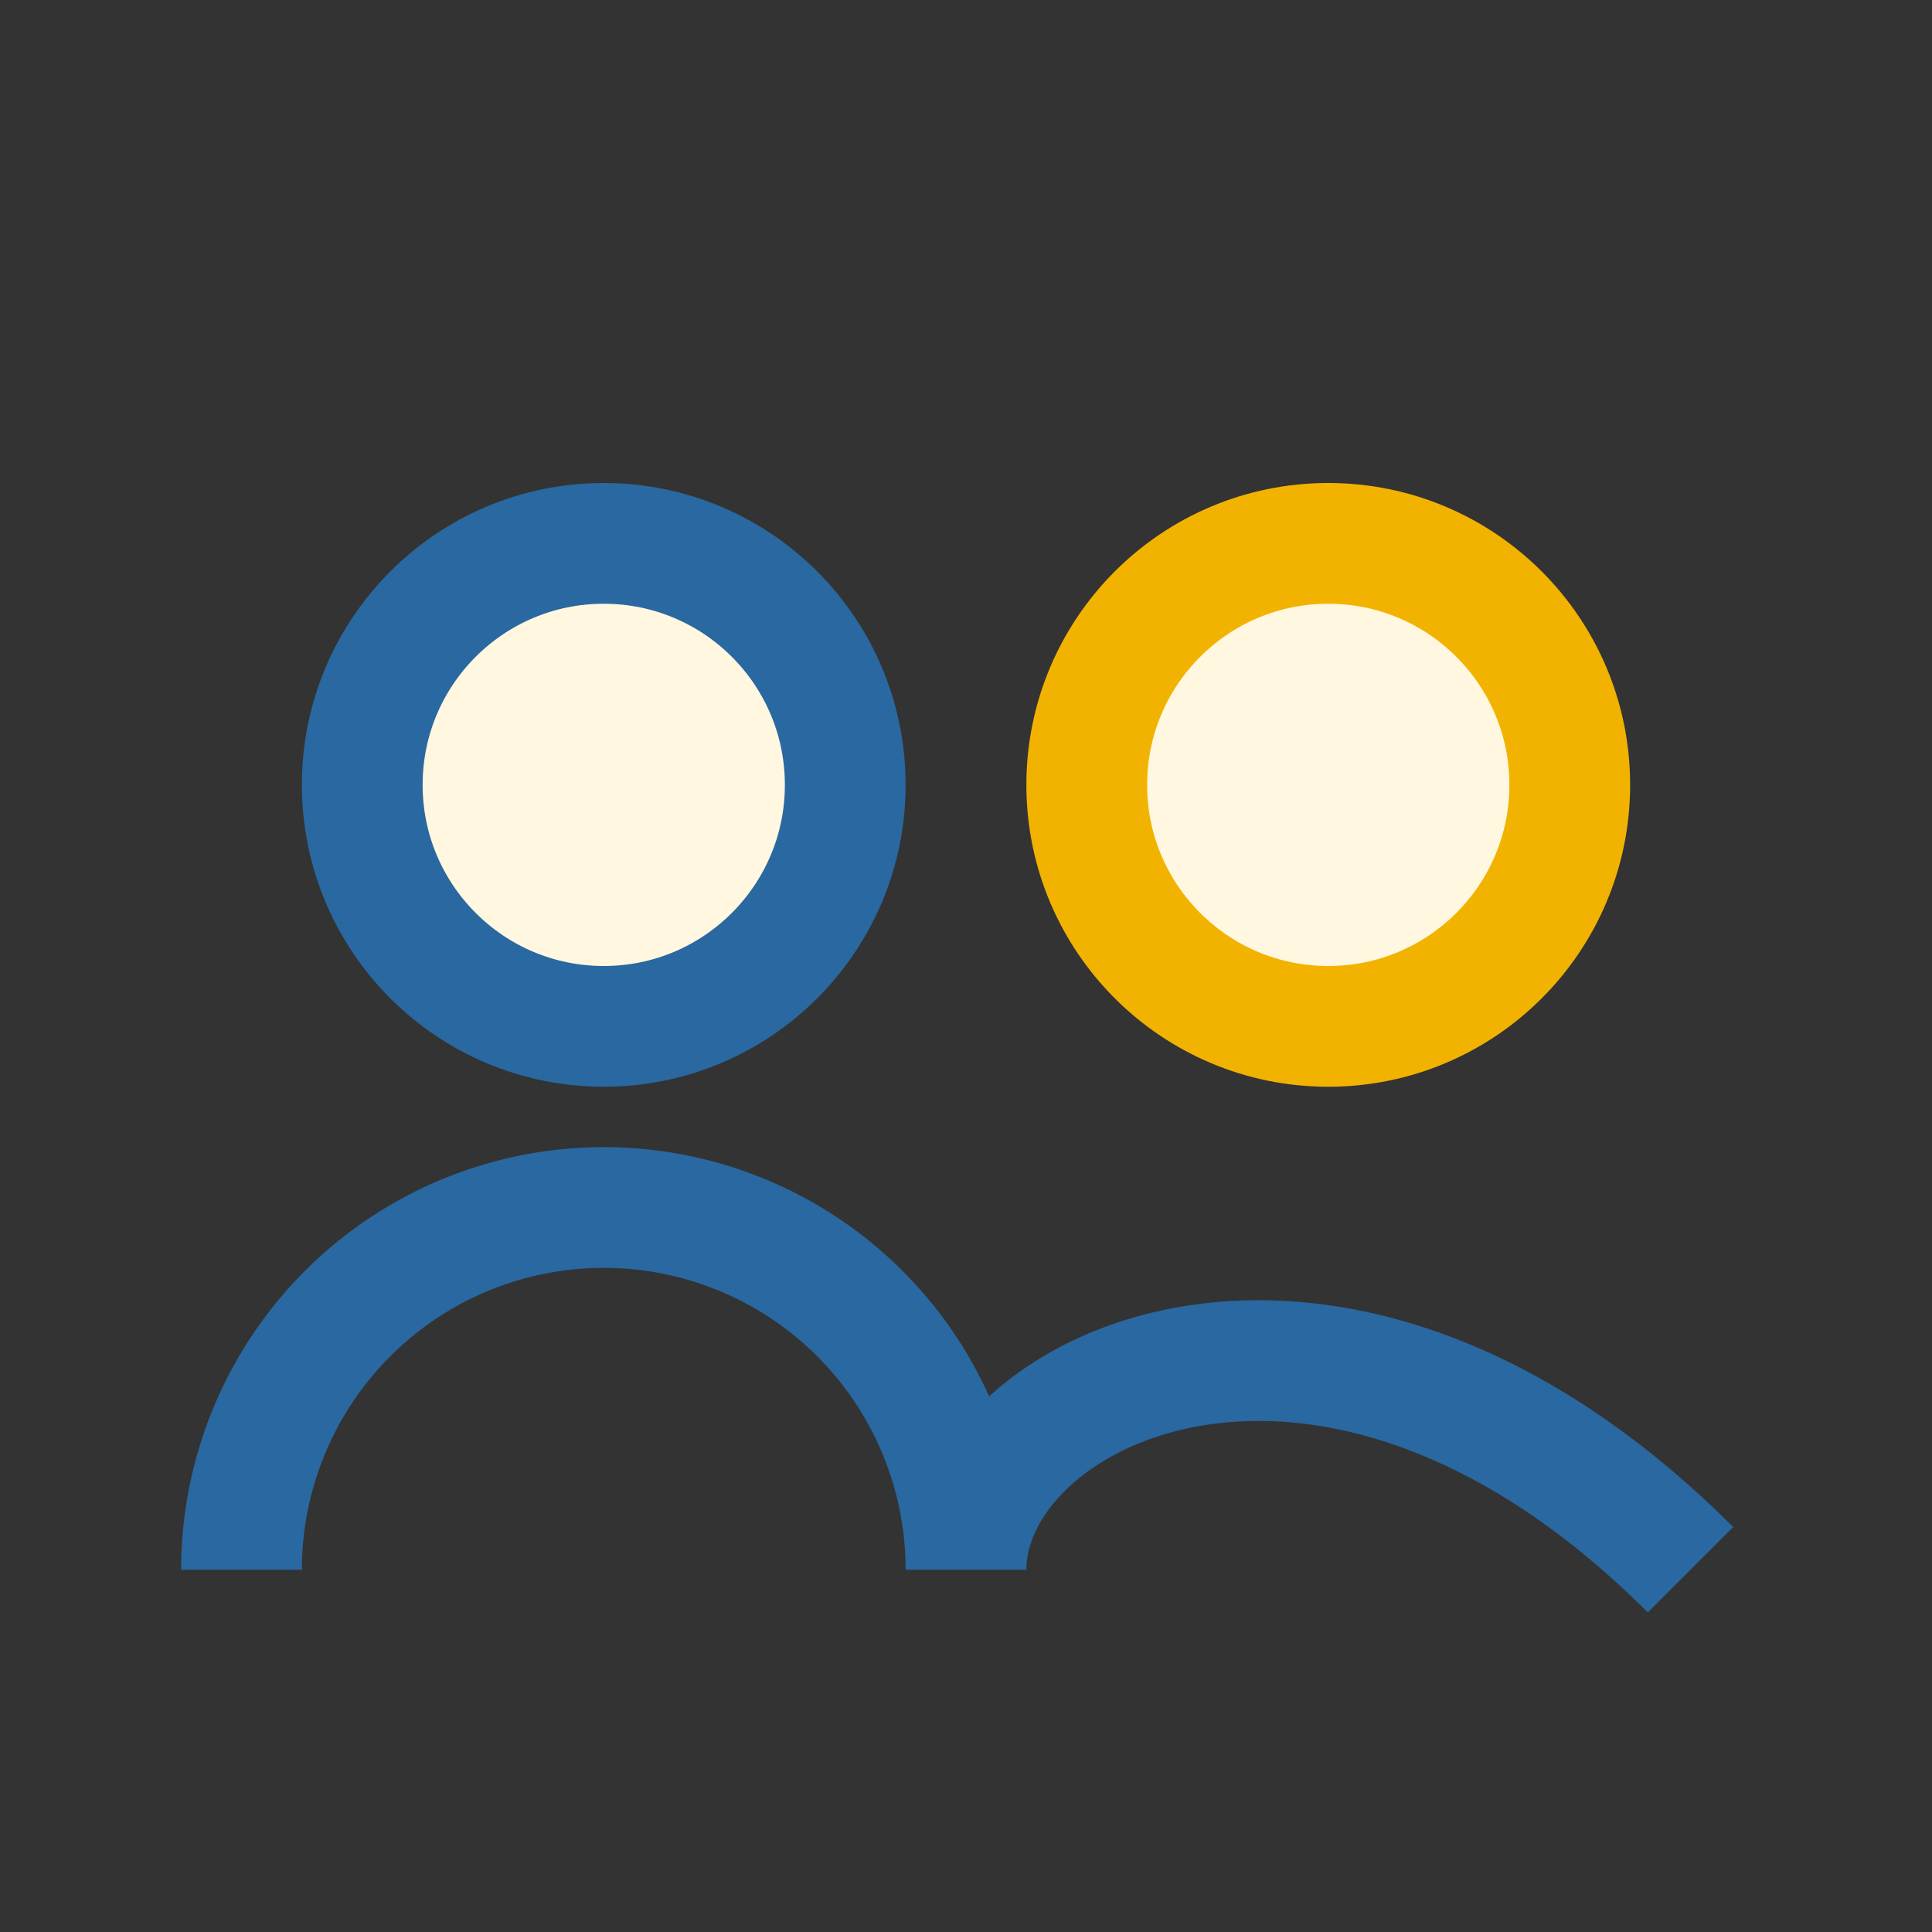
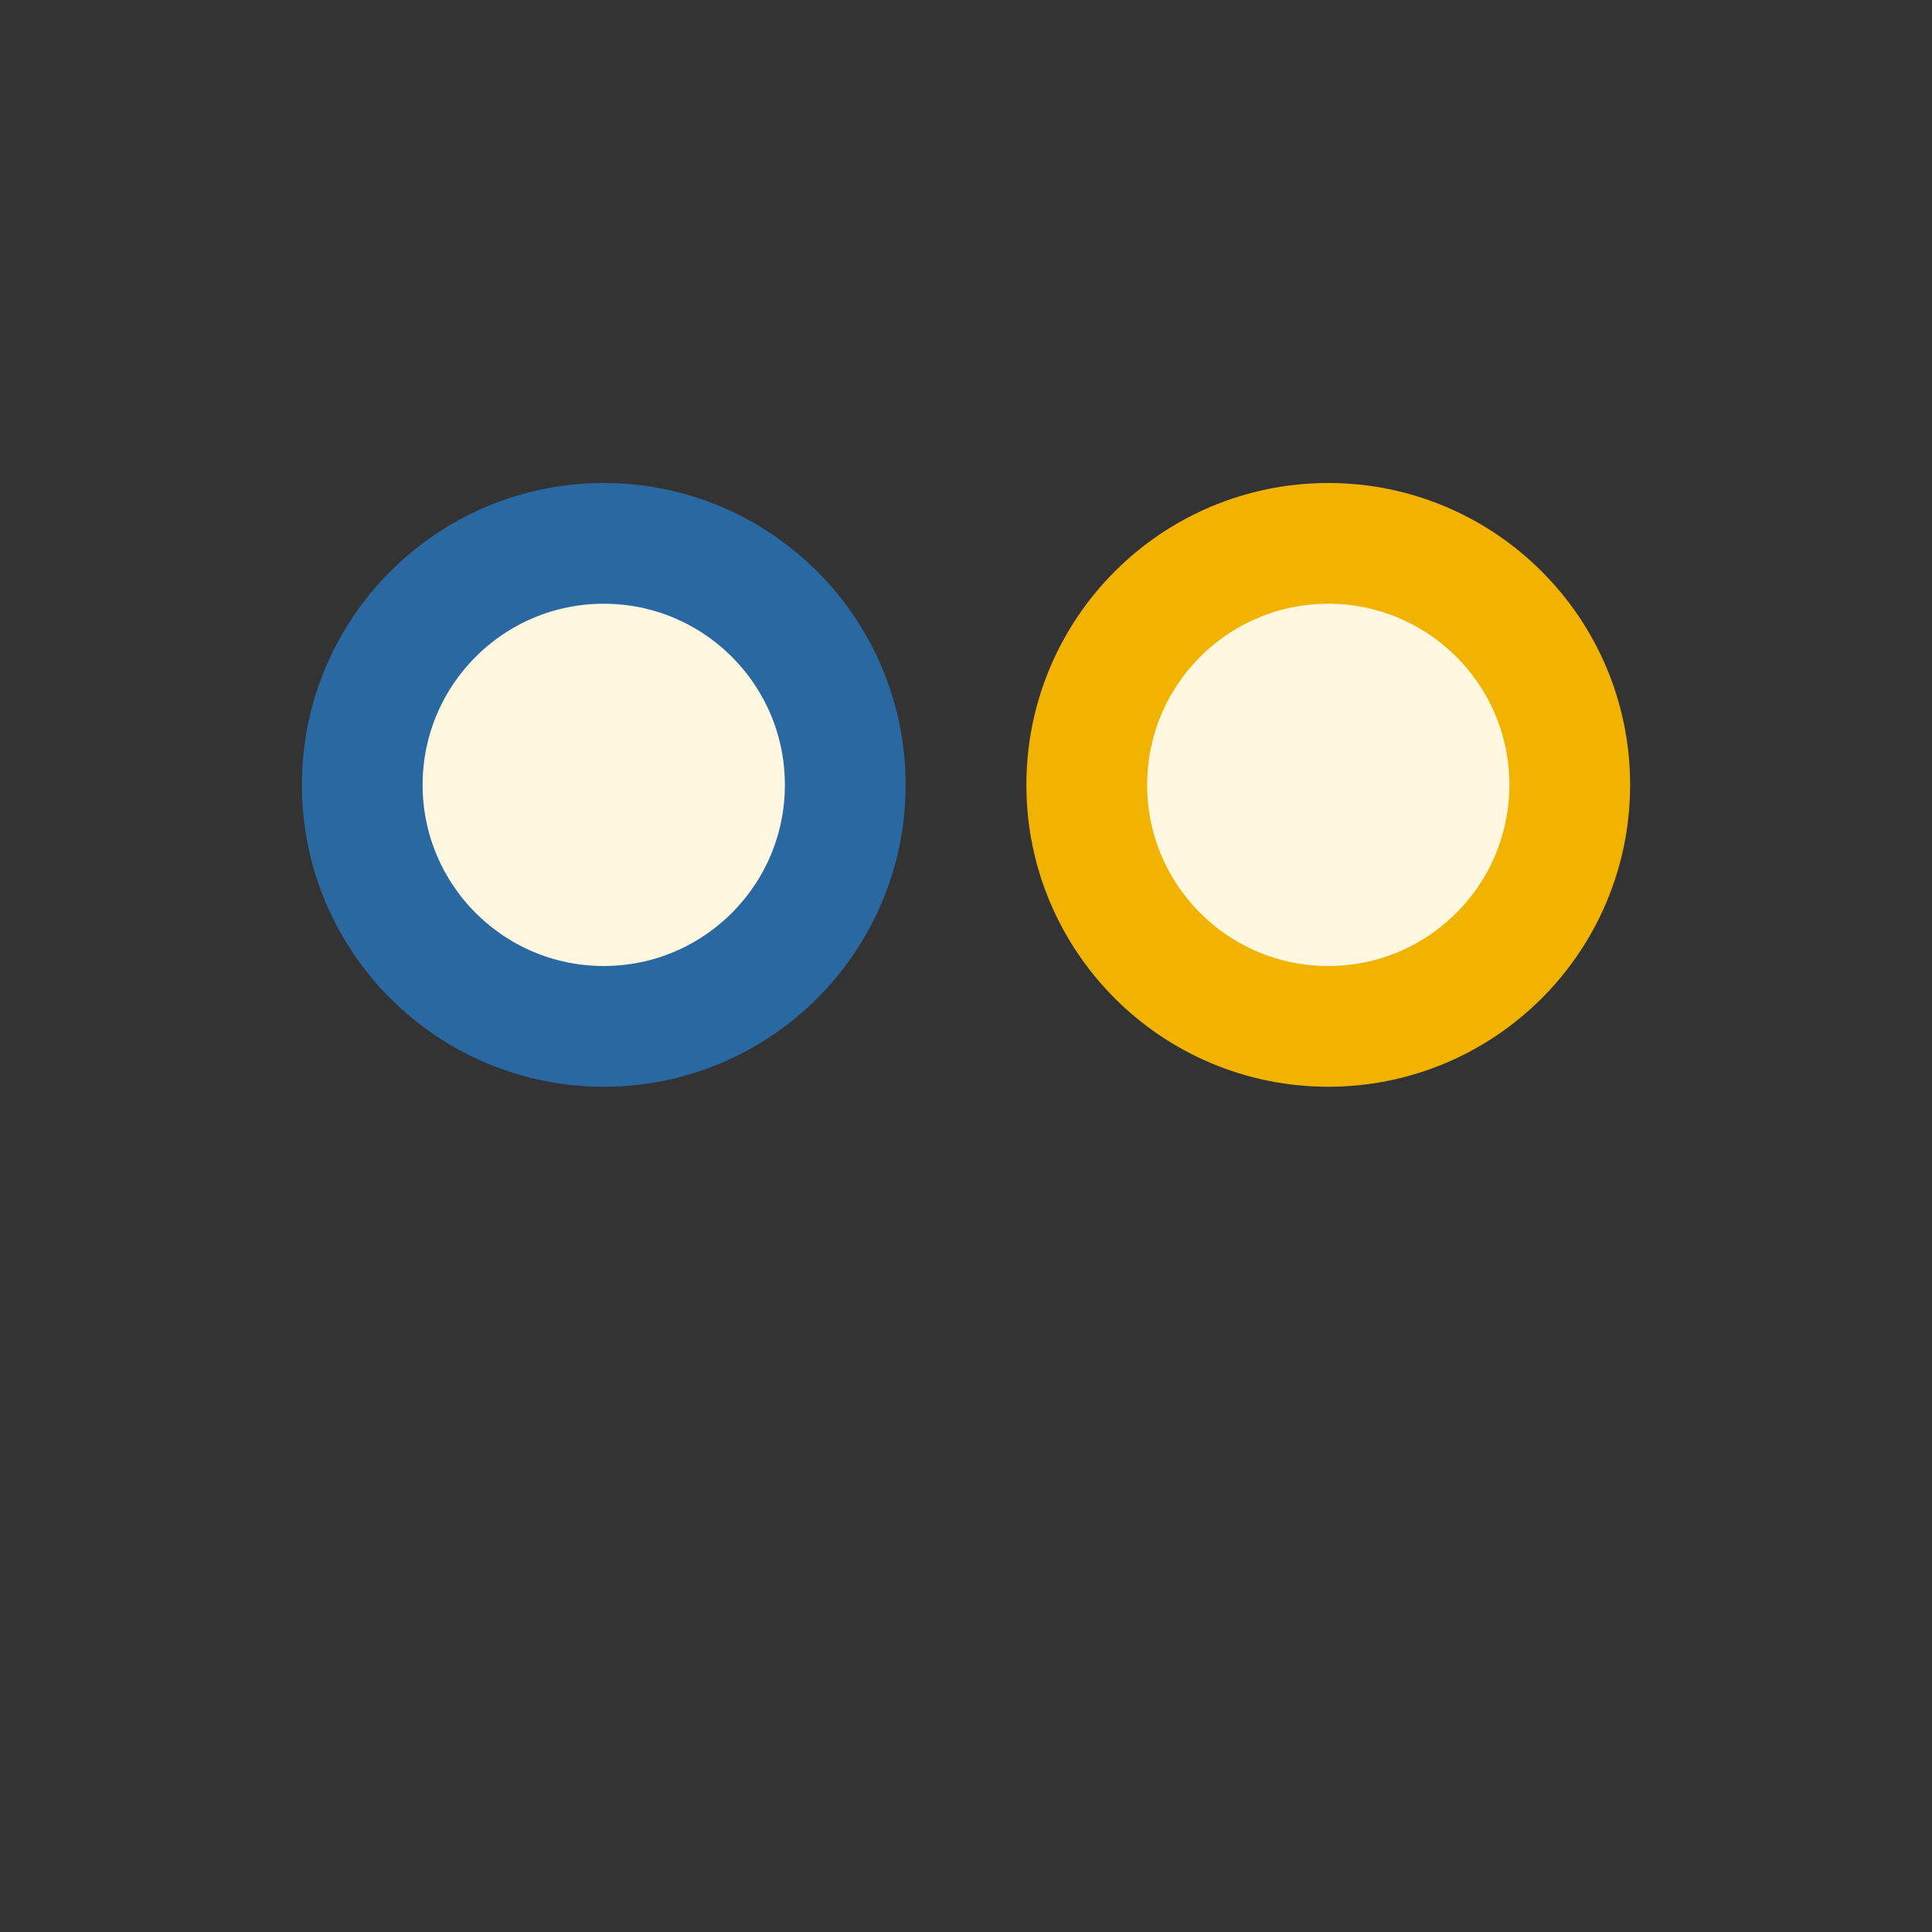
<svg xmlns="http://www.w3.org/2000/svg" width="32" height="32" viewBox="0 0 32 32">
  <rect x="0" y="0" width="32" height="32" fill="#333333" stroke="none" />
  <circle cx="10" cy="13" r="4" fill="#FFF7E0" stroke="#2968A0" stroke-width="2" />
  <circle cx="22" cy="13" r="4" fill="#FFF7E0" stroke="#F2B300" stroke-width="2" />
-   <path d="M4 26a6 6 0 0 1 12 0M16 26c0-3 6-6 12 0" stroke="#2968A0" stroke-width="2" fill="none" />
</svg>